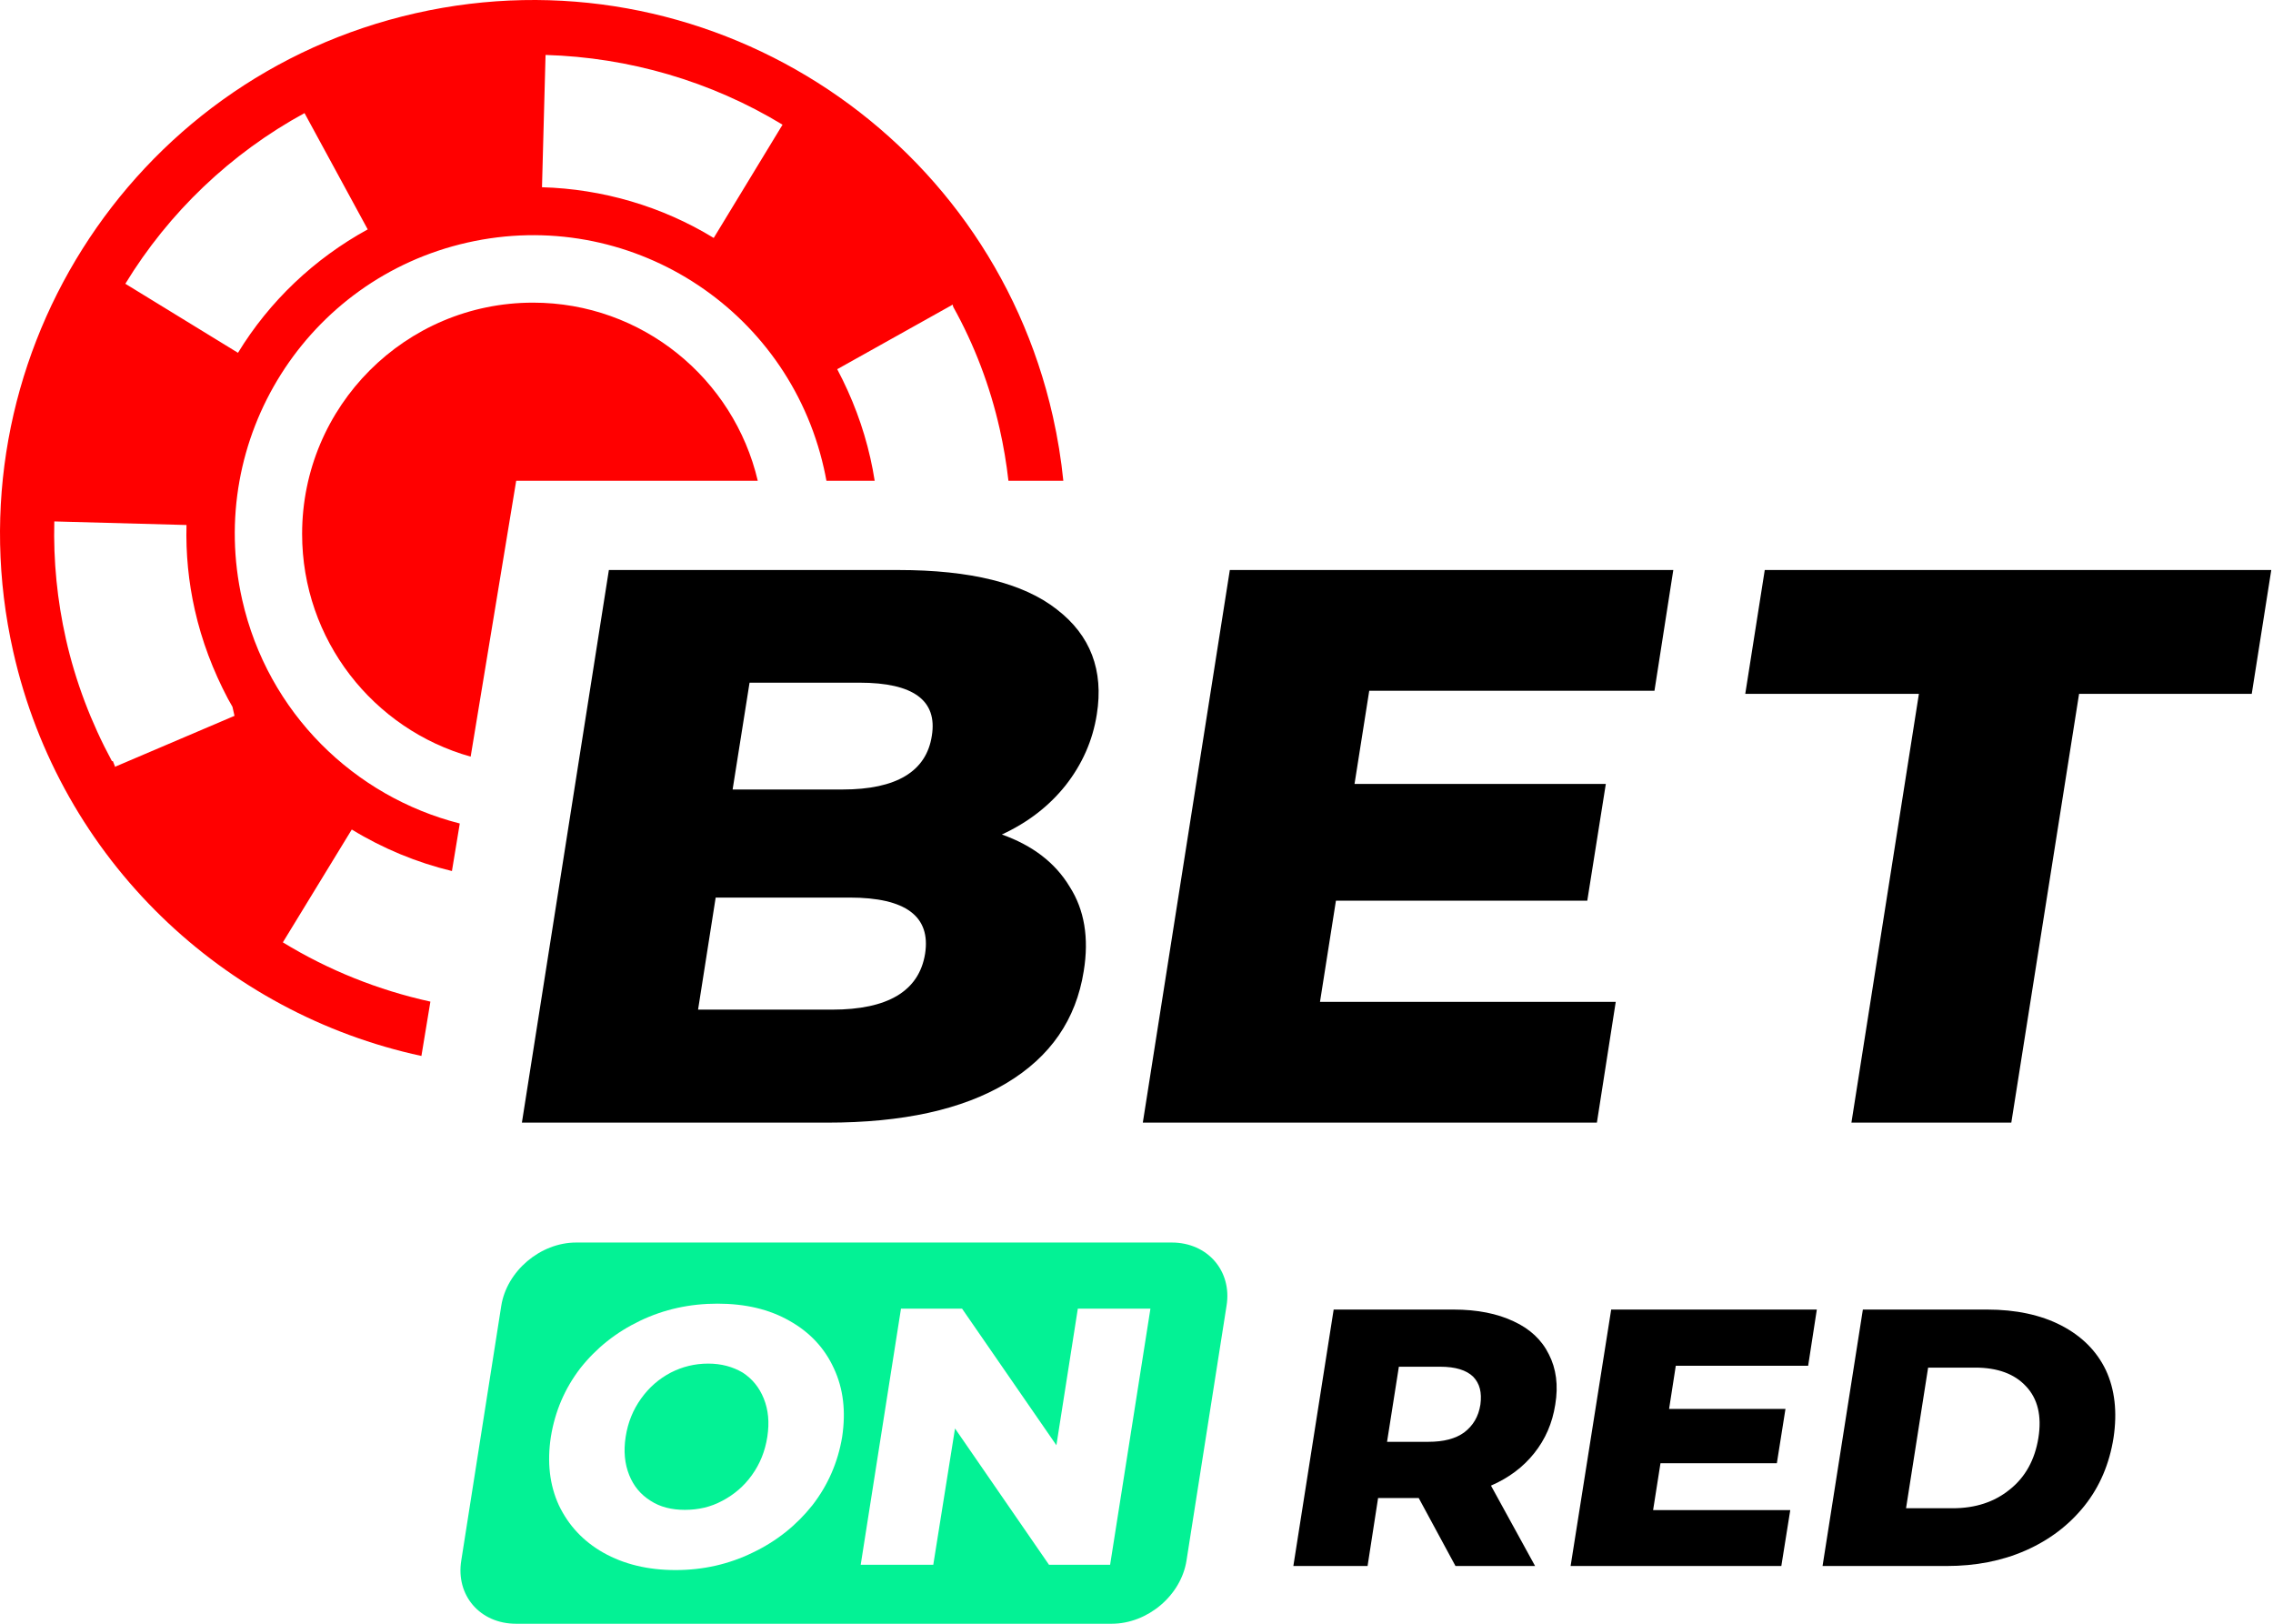
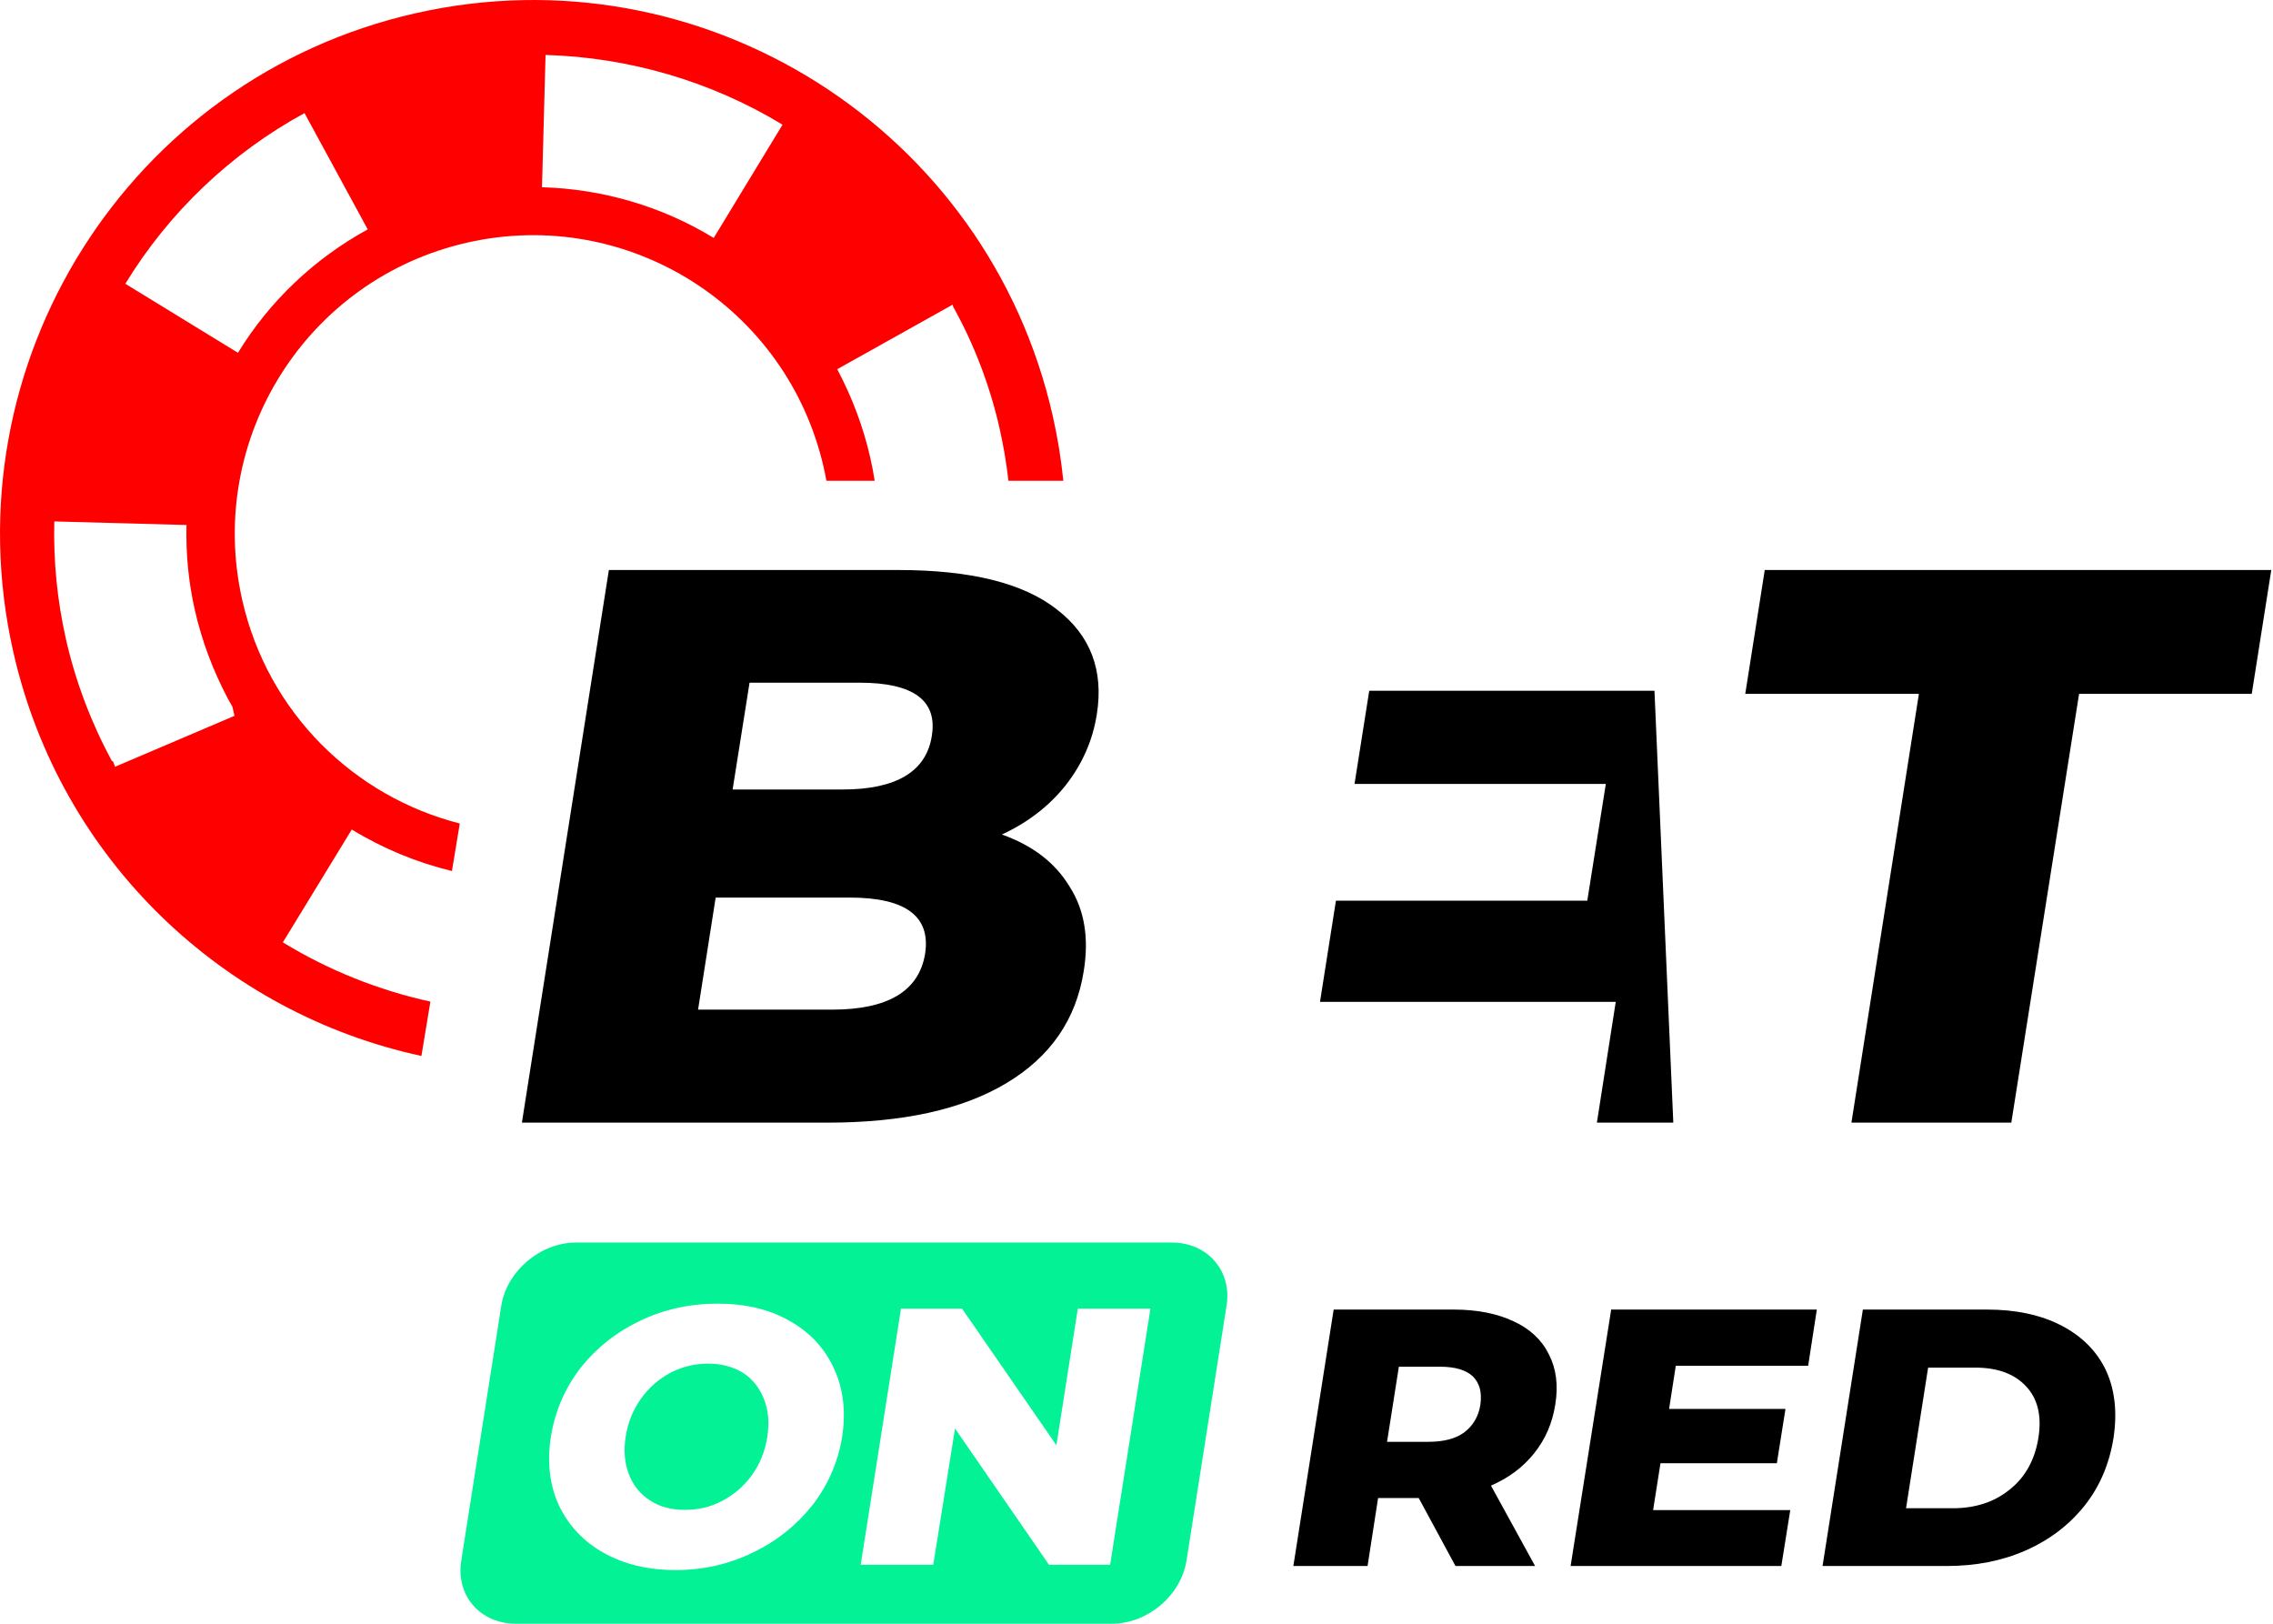
<svg xmlns="http://www.w3.org/2000/svg" x="0px" y="0px" viewBox="0 0 140 100" style="enable-background:new 0 0 140 100;">
-   <path d="M46.673 29.608H31.794L28.989 46.599C23.001 44.921 18.608 39.415 18.608 32.882C18.608 25.015 24.975 18.639 32.829 18.639C39.559 18.639 45.196 23.32 46.673 29.608Z" fill="#FF0000" />
  <path fill-rule="evenodd" clip-rule="evenodd" d="M25.599 0.814C7.923 4.812 -3.179 22.42 0.813 40.123C3.721 53.02 13.841 62.423 25.956 65.032L26.509 61.686C23.306 60.983 20.226 59.751 17.422 58.036L21.667 51.087C23.583 52.258 25.67 53.12 27.836 53.644L28.319 50.716C21.837 49.067 16.491 43.918 14.916 36.933C12.681 27.021 18.888 17.178 28.784 14.94C38.68 12.701 48.508 18.918 50.743 28.829C50.802 29.089 50.855 29.349 50.902 29.609H53.874C53.801 29.139 53.712 28.673 53.607 28.209C53.177 26.301 52.488 24.479 51.567 22.738L58.679 18.761L58.709 18.894C60.018 21.244 60.98 23.784 61.572 26.408C61.809 27.46 61.991 28.531 62.112 29.609H65.493C65.36 28.29 65.146 26.965 64.847 25.639C60.855 7.936 43.275 -3.184 25.599 0.814ZM33.602 3.384C38.742 3.532 43.793 5.005 48.199 7.679L43.96 14.654C40.766 12.703 37.105 11.637 33.383 11.531L33.602 3.384ZM7.72 17.476C10.395 13.088 14.208 9.444 18.756 6.965L22.649 14.127C19.357 15.929 16.586 18.562 14.658 21.728L7.72 17.476ZM7.081 47.2L6.95 46.868L6.897 46.88C5.609 44.498 4.647 41.958 4.061 39.361C3.523 36.975 3.283 34.551 3.345 32.113L11.487 32.333C11.44 34.098 11.611 35.842 11.999 37.565C12.43 39.473 13.119 41.295 14.04 43.036L14.318 43.53L14.443 44.086L7.06 47.233L7.081 47.2Z" fill="#FF0000" />
  <path d="M51.248 62.18C54.695 62.18 56.607 61.031 56.979 58.738C57.335 56.443 55.8 55.278 52.332 55.278H44.08L42.996 62.18H51.248ZM46.167 42.044L45.124 48.622H51.899C55.208 48.622 57.059 47.513 57.394 45.313C57.749 43.135 56.252 42.044 52.942 42.044H46.167ZM61.707 51.394C63.597 52.065 64.997 53.134 65.882 54.607C66.79 56.022 67.085 57.762 66.75 59.808C66.277 62.792 64.7 65.085 61.983 66.71C59.266 68.335 55.601 69.139 50.953 69.139H32.145L37.502 35.105H55.325C59.779 35.105 63.027 35.908 65.095 37.533C67.162 39.121 67.99 41.281 67.555 43.997C67.3 45.622 66.649 47.074 65.627 48.375C64.62 49.636 63.321 50.649 61.707 51.394Z" fill="black" />
-   <path d="M99.518 61.701L98.357 69.139H70.389L75.748 35.105H103.063L101.903 42.542H84.335L83.429 48.279H98.907L97.765 55.469H82.284L81.302 61.701H99.518Z" fill="black" />
+   <path d="M99.518 61.701L98.357 69.139H70.389H103.063L101.903 42.542H84.335L83.429 48.279H98.907L97.765 55.469H82.284L81.302 61.701H99.518Z" fill="black" />
  <path d="M118.19 42.733H107.495L108.696 35.105H139.894L138.691 42.733H128.056L123.882 69.139H114.034L118.19 42.733Z" fill="black" />
  <path d="M114.739 80.651H122.399C124.152 80.651 125.689 80.976 126.948 81.625C128.21 82.277 129.137 83.194 129.705 84.381C130.257 85.564 130.417 86.961 130.178 88.549C129.923 90.156 129.333 91.549 128.388 92.736C127.442 93.919 126.239 94.837 124.762 95.489C123.286 96.138 121.671 96.444 119.9 96.444H112.256L114.739 80.651ZM87.382 92.257H84.88L84.232 96.444H79.661L82.144 80.651H89.528C90.986 80.651 92.226 80.899 93.233 81.378C94.236 81.838 94.964 82.524 95.397 83.405C95.851 84.285 95.989 85.317 95.793 86.501C95.615 87.647 95.182 88.642 94.491 89.504C93.822 90.344 92.938 91.015 91.833 91.494L94.55 96.444H89.647L87.382 92.257ZM91.182 86.501C91.281 85.756 91.142 85.203 90.731 84.78C90.316 84.381 89.647 84.171 88.702 84.171H86.16L85.432 88.796H87.974C88.919 88.796 89.647 88.605 90.178 88.222C90.731 87.802 91.065 87.248 91.182 86.501ZM110.267 93.002L109.717 96.444H96.738L99.237 80.651H111.903L111.369 84.112H103.216L102.804 86.769H109.972L109.441 90.116H102.273L101.819 93.002H110.267ZM120.271 92.887C121.671 92.887 122.834 92.504 123.777 91.741C124.744 90.975 125.333 89.905 125.551 88.549C125.766 87.208 125.512 86.139 124.784 85.373C124.075 84.609 123.031 84.226 121.653 84.226H118.758L117.398 92.887H120.271Z" fill="black" />
  <path fill-rule="evenodd" clip-rule="evenodd" d="M35.485 76.523C33.278 76.523 31.212 78.282 30.874 80.423L28.412 96.101C28.059 98.263 29.576 100 31.78 100H68.473C70.68 100 72.746 98.263 73.081 96.101L75.545 80.423C75.899 78.282 74.382 76.523 72.175 76.523H35.485ZM37.158 95.622C38.419 96.332 39.896 96.694 41.609 96.694C43.322 96.694 44.897 96.332 46.355 95.622C47.832 94.917 49.053 93.941 50.039 92.699C51.003 91.457 51.614 90.041 51.871 88.491C52.105 86.924 51.948 85.527 51.359 84.267C50.788 83.022 49.882 82.048 48.621 81.341C47.38 80.633 45.904 80.287 44.191 80.287C42.496 80.287 40.9 80.633 39.424 81.341C37.944 82.048 36.725 83.022 35.74 84.267C34.776 85.527 34.184 86.924 33.929 88.491C33.692 90.041 33.849 91.457 34.42 92.699C35.012 93.941 35.918 94.917 37.158 95.622ZM44.486 92.43C43.776 92.813 43.009 92.986 42.18 92.986C41.373 92.986 40.664 92.813 40.074 92.43C39.463 92.047 39.03 91.531 38.754 90.842C38.478 90.156 38.398 89.371 38.536 88.491C38.675 87.591 38.991 86.828 39.482 86.139C39.973 85.45 40.584 84.916 41.315 84.533C42.024 84.171 42.791 83.979 43.62 83.979C44.427 83.979 45.133 84.171 45.744 84.533C46.337 84.916 46.77 85.45 47.046 86.139C47.322 86.828 47.399 87.591 47.261 88.491C47.125 89.371 46.809 90.156 46.315 90.842C45.824 91.531 45.213 92.047 44.486 92.43ZM68.375 96.369L70.858 80.596H66.386L65.066 89.007L59.257 80.596H55.494L53.013 96.369H57.483L58.822 87.975L64.611 96.369H68.375Z" fill="#03F295" />
</svg>